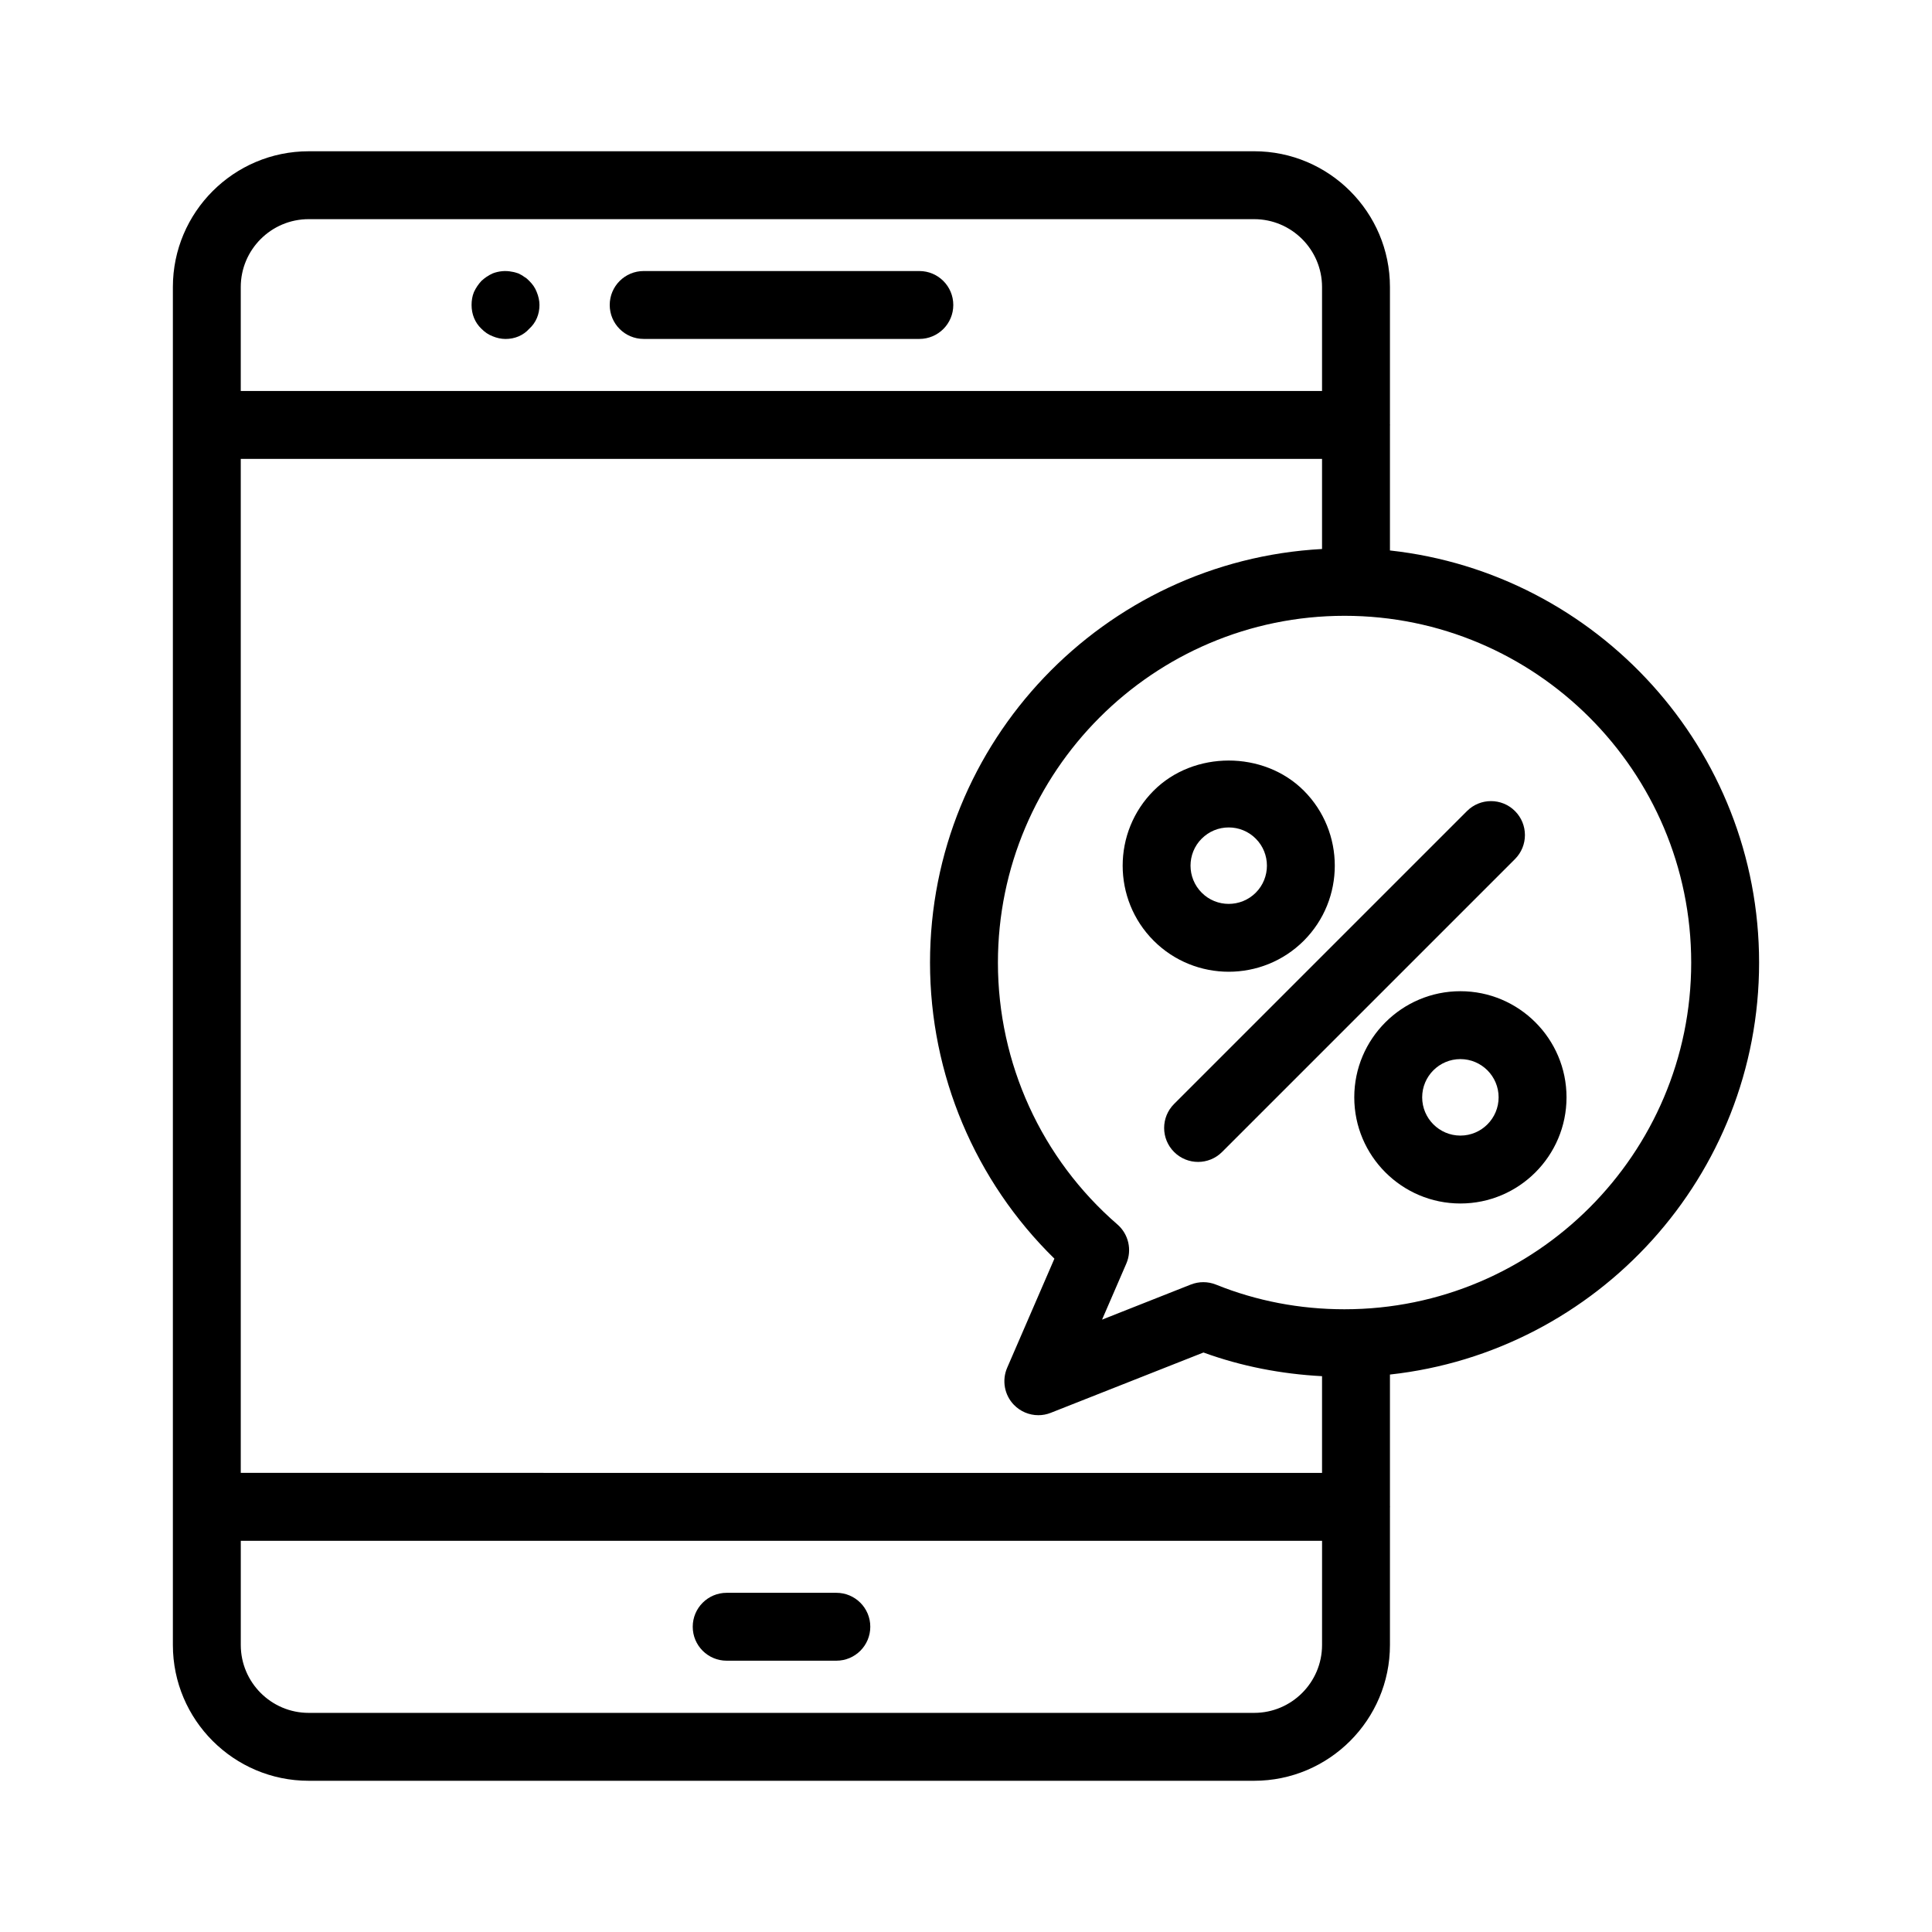
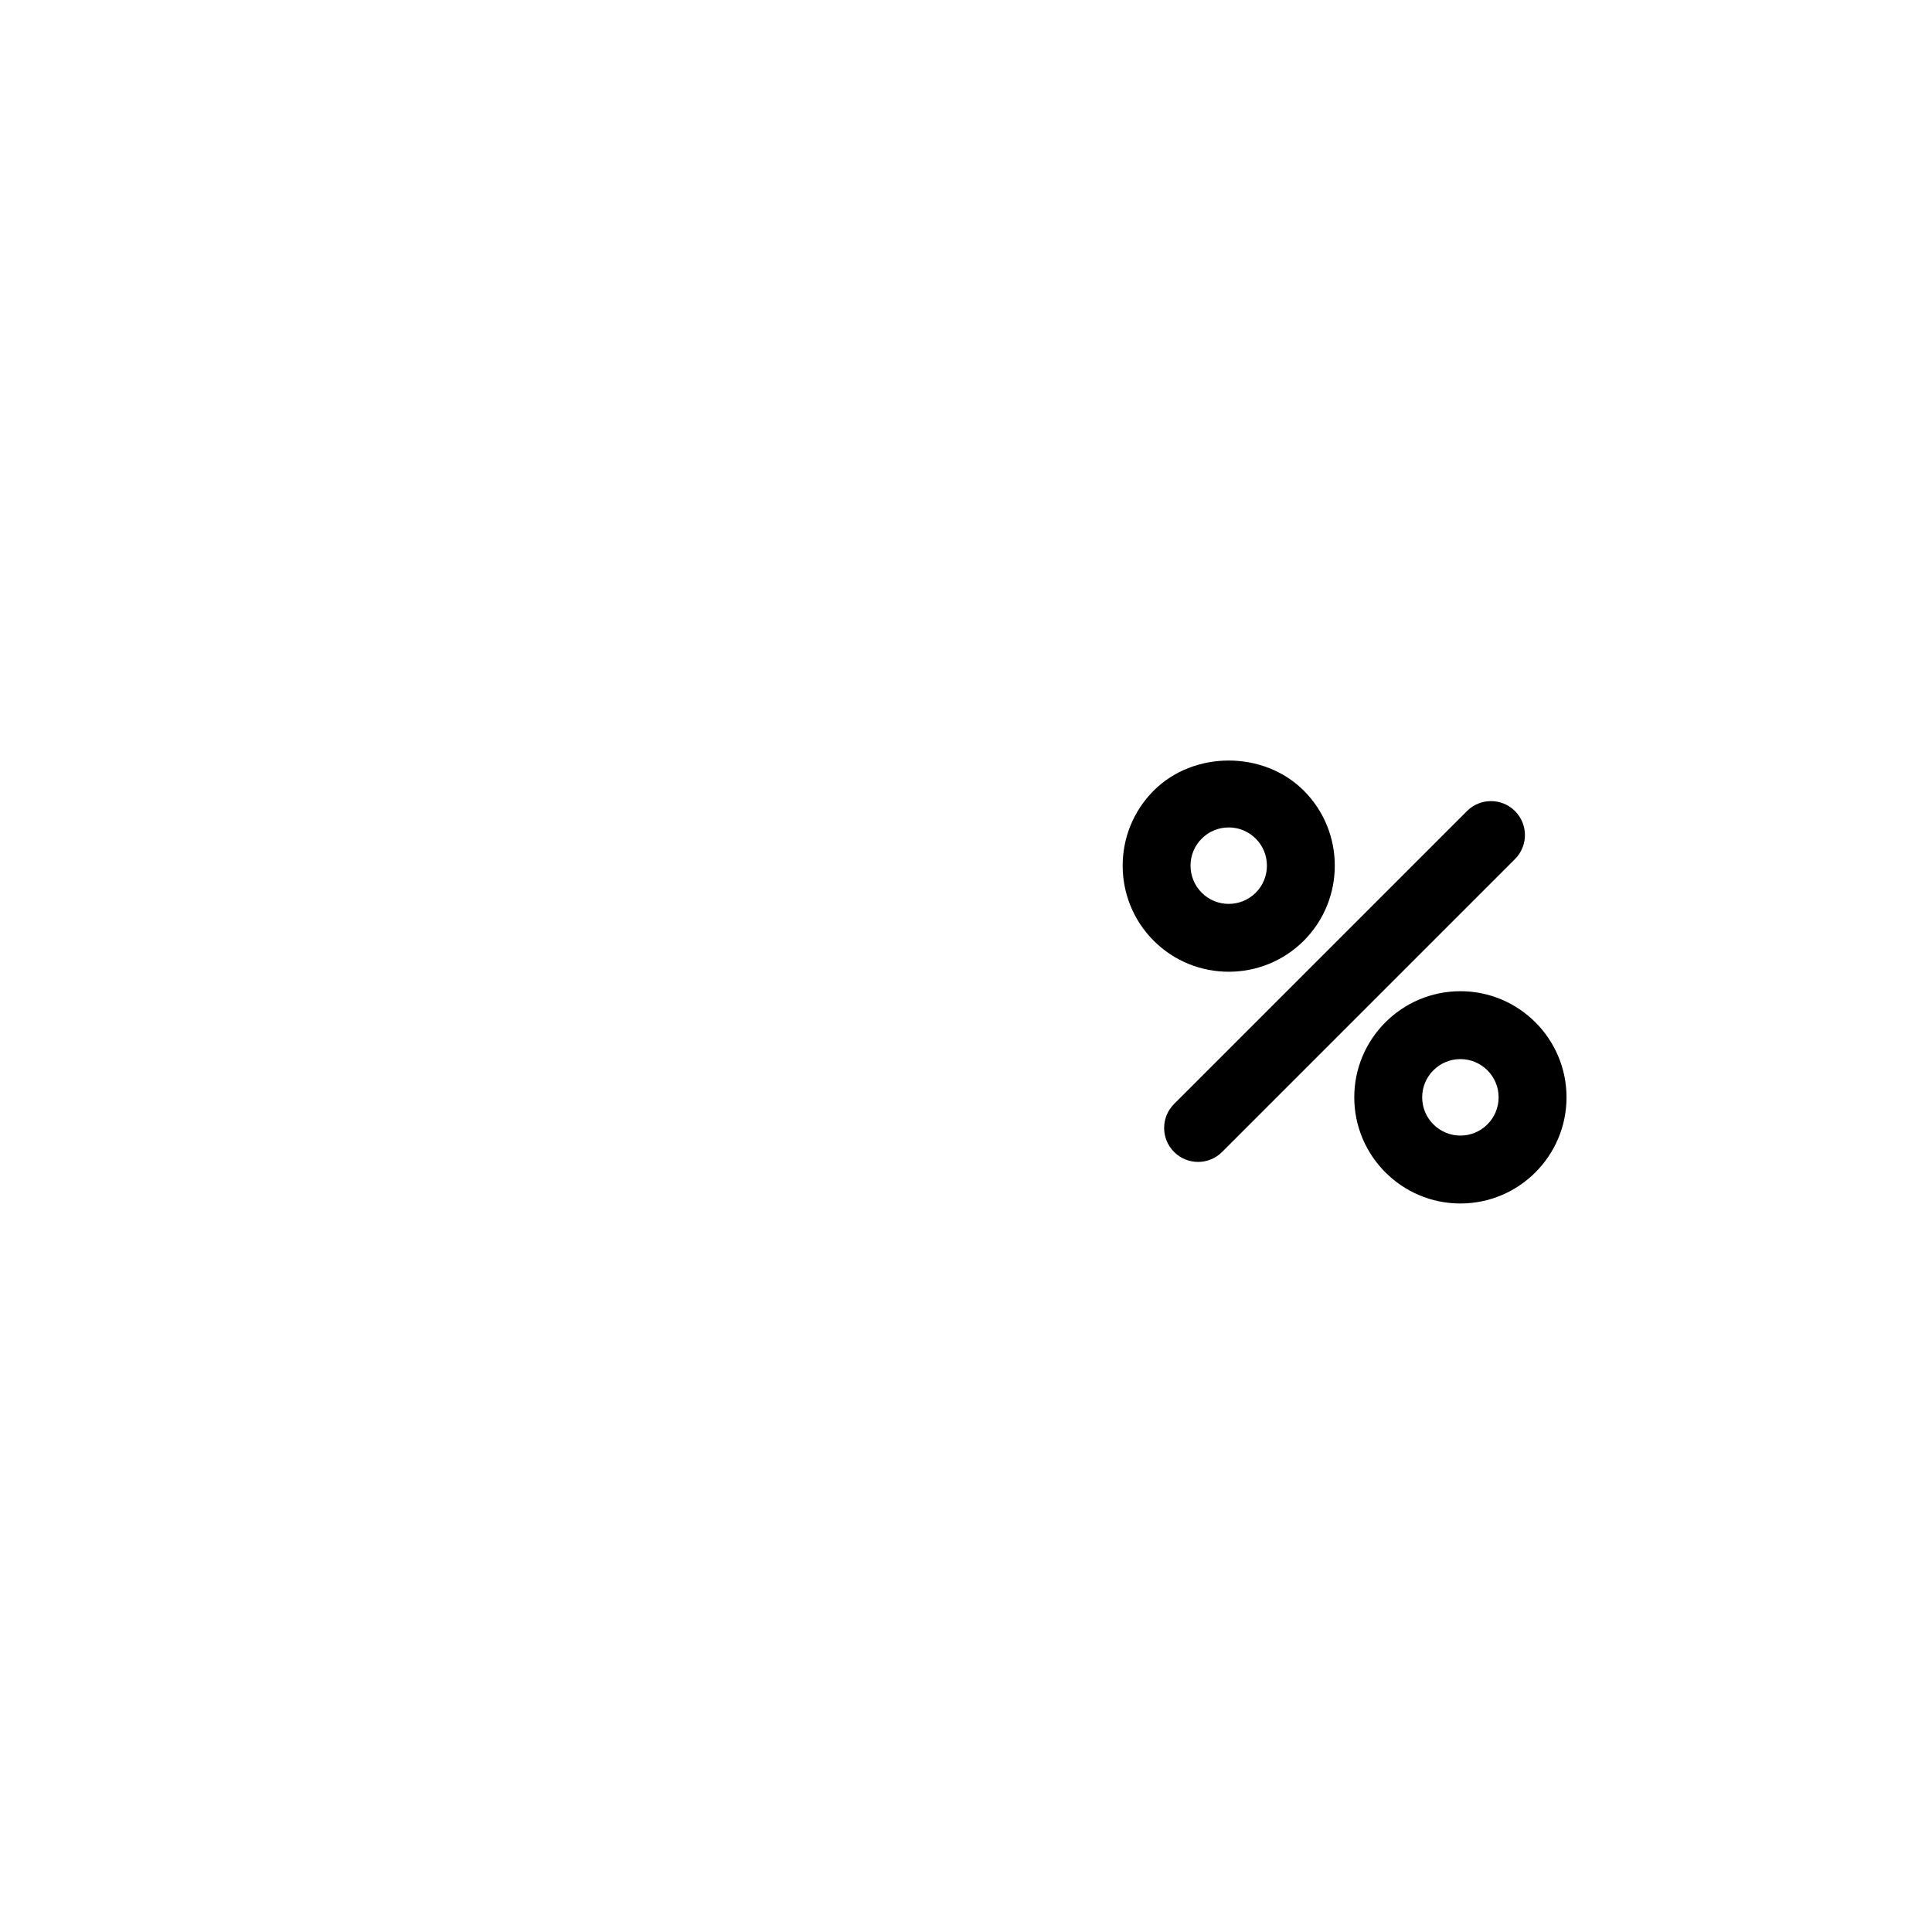
<svg xmlns="http://www.w3.org/2000/svg" fill="#000000" width="800px" height="800px" version="1.1" viewBox="144 144 512 512">
  <g>
-     <path d="m314.58 233.82h73.055c4.973 0 8.996-4.023 8.996-8.996 0-4.973-4.023-8.996-8.996-8.996h-73.055c-4.973 0-8.996 4.023-8.996 8.996 0 4.973 4.023 8.996 8.996 8.996z" />
-     <path d="m365.64 566.11h-29.062c-4.973 0-8.996 4.023-8.996 8.996 0 4.973 4.023 8.996 8.996 8.996h29.062c4.973 0 8.996-4.023 8.996-8.996 0.004-4.973-4.023-8.996-8.996-8.996z" />
-     <path d="m274.55 233.11c1.07 0.449 2.25 0.719 3.418 0.719 2.426 0 4.676-0.906 6.289-2.707 1.801-1.617 2.707-3.867 2.707-6.289 0-1.176-0.273-2.348-0.719-3.426-0.449-1.168-1.082-2.066-1.984-2.961-0.359-0.359-0.809-0.816-1.344-1.082-0.453-0.359-0.996-0.633-1.531-0.902-0.547-0.176-1.082-0.363-1.715-0.449-1.703-0.359-3.504-0.176-5.121 0.449-1.176 0.543-2.074 1.168-2.969 1.984-0.816 0.895-1.441 1.793-1.984 2.961-0.449 1.082-0.625 2.25-0.625 3.426 0 2.426 0.895 4.676 2.609 6.289 0.895 0.906 1.793 1.531 2.969 1.988z" />
-     <path d="m512.35 289.88v-33.141c0-0.047 0.027-0.086 0.027-0.129 0-0.047-0.027-0.086-0.027-0.129v-36.41c0-19.848-16.141-35.988-35.988-35.988l-250.56 0.004c-19.848 0-35.988 16.141-35.988 35.988v359.86c0 19.848 16.141 35.988 35.988 35.988h250.56c19.848 0 35.988-16.141 35.988-35.988v-36.48c0-0.047 0.027-0.086 0.027-0.129 0-0.047-0.027-0.086-0.027-0.129v-34.93c54.934-6.016 97.828-52.656 97.828-109.16 0-56.543-42.895-103.21-97.828-109.23zm-99.648 226.42c1.73 1.785 4.078 2.742 6.465 2.742 1.117 0 2.231-0.203 3.305-0.633l40.457-15.98c10.066 3.66 20.609 5.699 31.426 6.273v25.629l-286.55-0.004v-268.72h286.55v23.883c-57.797 3.129-103.89 51.02-103.89 109.61 0 29.652 11.941 57.879 32.965 78.457l-12.52 28.914c-1.441 3.336-0.738 7.223 1.793 9.832zm-186.9-314.22h250.56c9.918 0 17.992 8.074 17.992 17.992v27.543h-286.55v-27.543c0-9.918 8.074-17.992 17.996-17.992zm250.56 395.85h-250.56c-9.918 0-17.992-8.074-17.992-17.992v-27.613h286.55l-0.004 27.613c0 9.918-8.07 17.992-17.992 17.992zm23.961-106.96c-11.852 0-23.316-2.195-34.078-6.535-2.144-0.859-4.523-0.859-6.668-0.016l-23.52 9.297 6.43-14.855c1.555-3.602 0.598-7.801-2.371-10.375-20.121-17.422-31.656-42.707-31.656-69.371 0-50.684 41.215-91.918 91.863-91.918 50.648 0 91.863 41.23 91.863 91.918 0 50.641-41.215 91.855-91.863 91.855z" />
    <path d="m545.49 358.94c-3.516-3.516-9.207-3.516-12.723 0l-77.621 77.621c-3.516 3.516-3.516 9.207 0 12.723 1.758 1.758 4.059 2.637 6.359 2.637 2.301 0 4.606-0.879 6.359-2.637l77.621-77.621c3.516-3.516 3.516-9.207 0.004-12.723z" />
    <path d="m489.52 393.3c10.957-10.973 10.945-28.816 0-39.773-10.641-10.641-29.176-10.629-39.781 0-10.957 10.957-10.965 28.801 0 39.773 5.481 5.481 12.688 8.223 19.883 8.223 7.203 0 14.406-2.742 19.898-8.223zm-27.059-27.051h0.008c1.906-1.914 4.453-2.969 7.16-2.969 2.695 0 5.246 1.055 7.16 2.969 3.945 3.945 3.945 10.375 0 14.328-3.953 3.945-10.383 3.961-14.32 0-3.953-3.953-3.953-10.383-0.008-14.328z" />
    <path d="m531.02 406.68c-15.508 0-28.125 12.617-28.125 28.125 0 15.516 12.617 28.133 28.125 28.133 15.508 0 28.125-12.617 28.125-28.133 0-15.508-12.617-28.125-28.125-28.125zm0 38.262c-5.586 0-10.129-4.551-10.129-10.141 0-5.586 4.543-10.129 10.129-10.129 5.586 0 10.129 4.543 10.129 10.129 0 5.59-4.539 10.141-10.129 10.141z" />
  </g>
</svg>